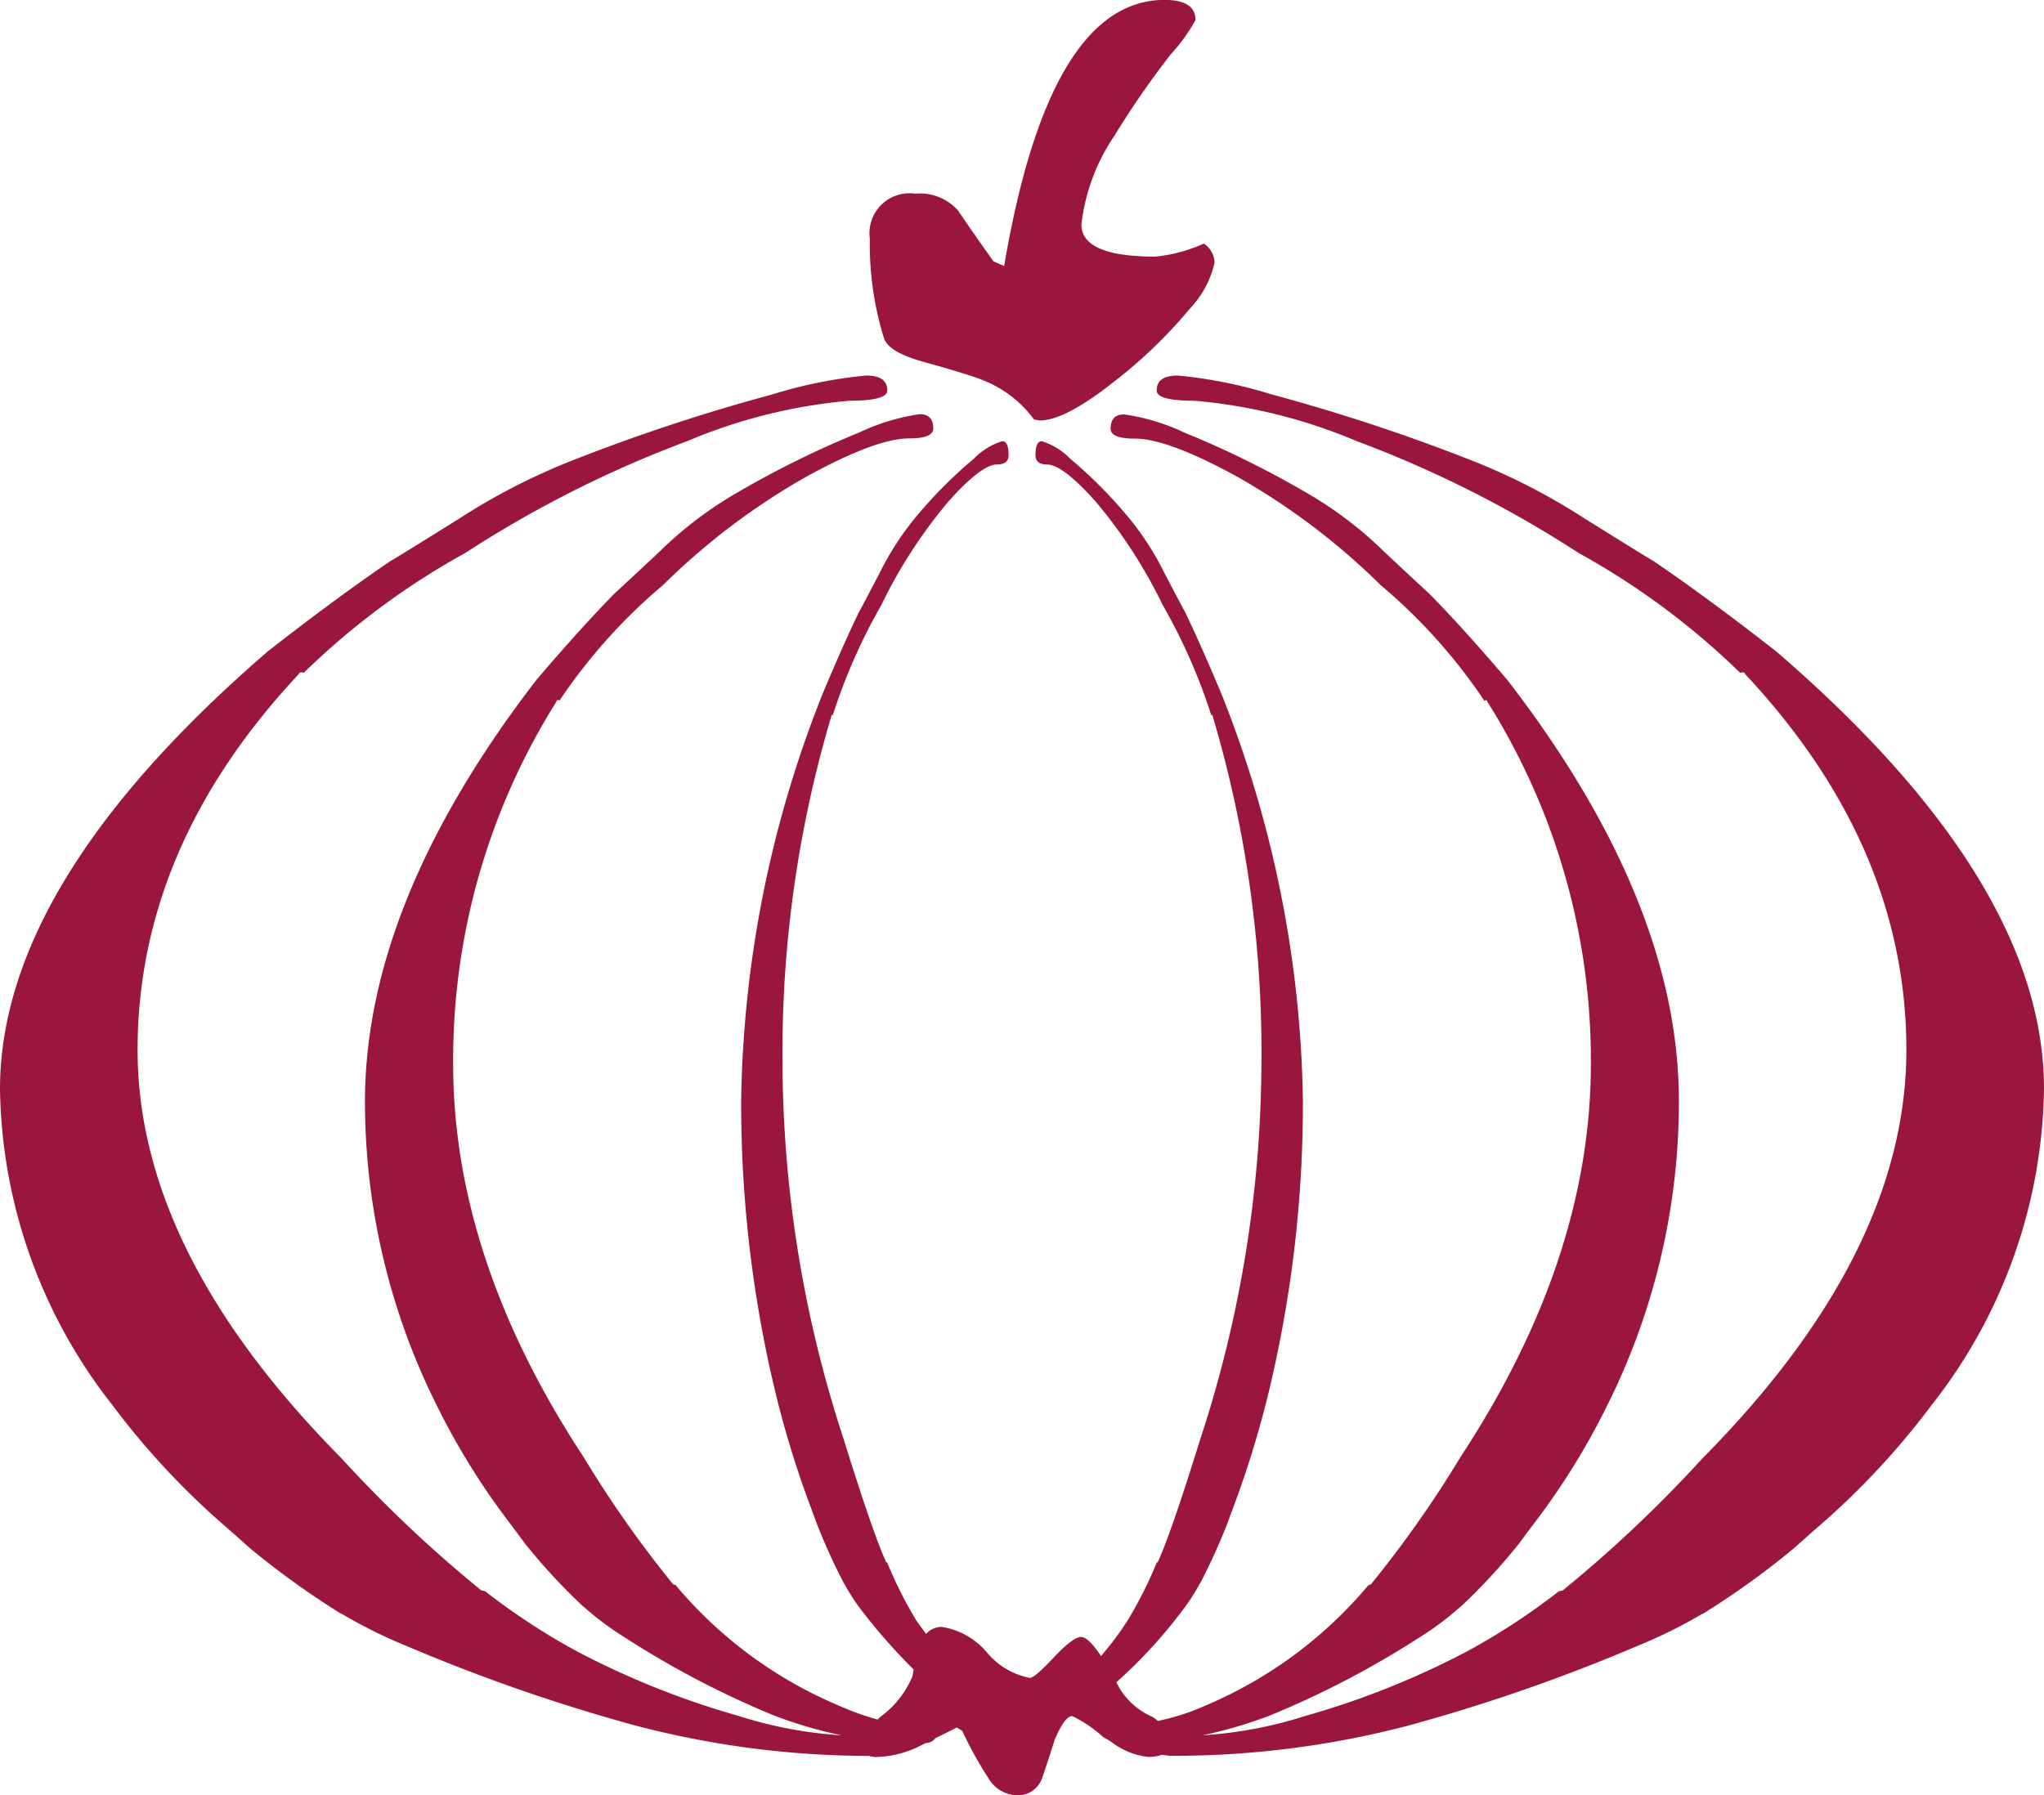
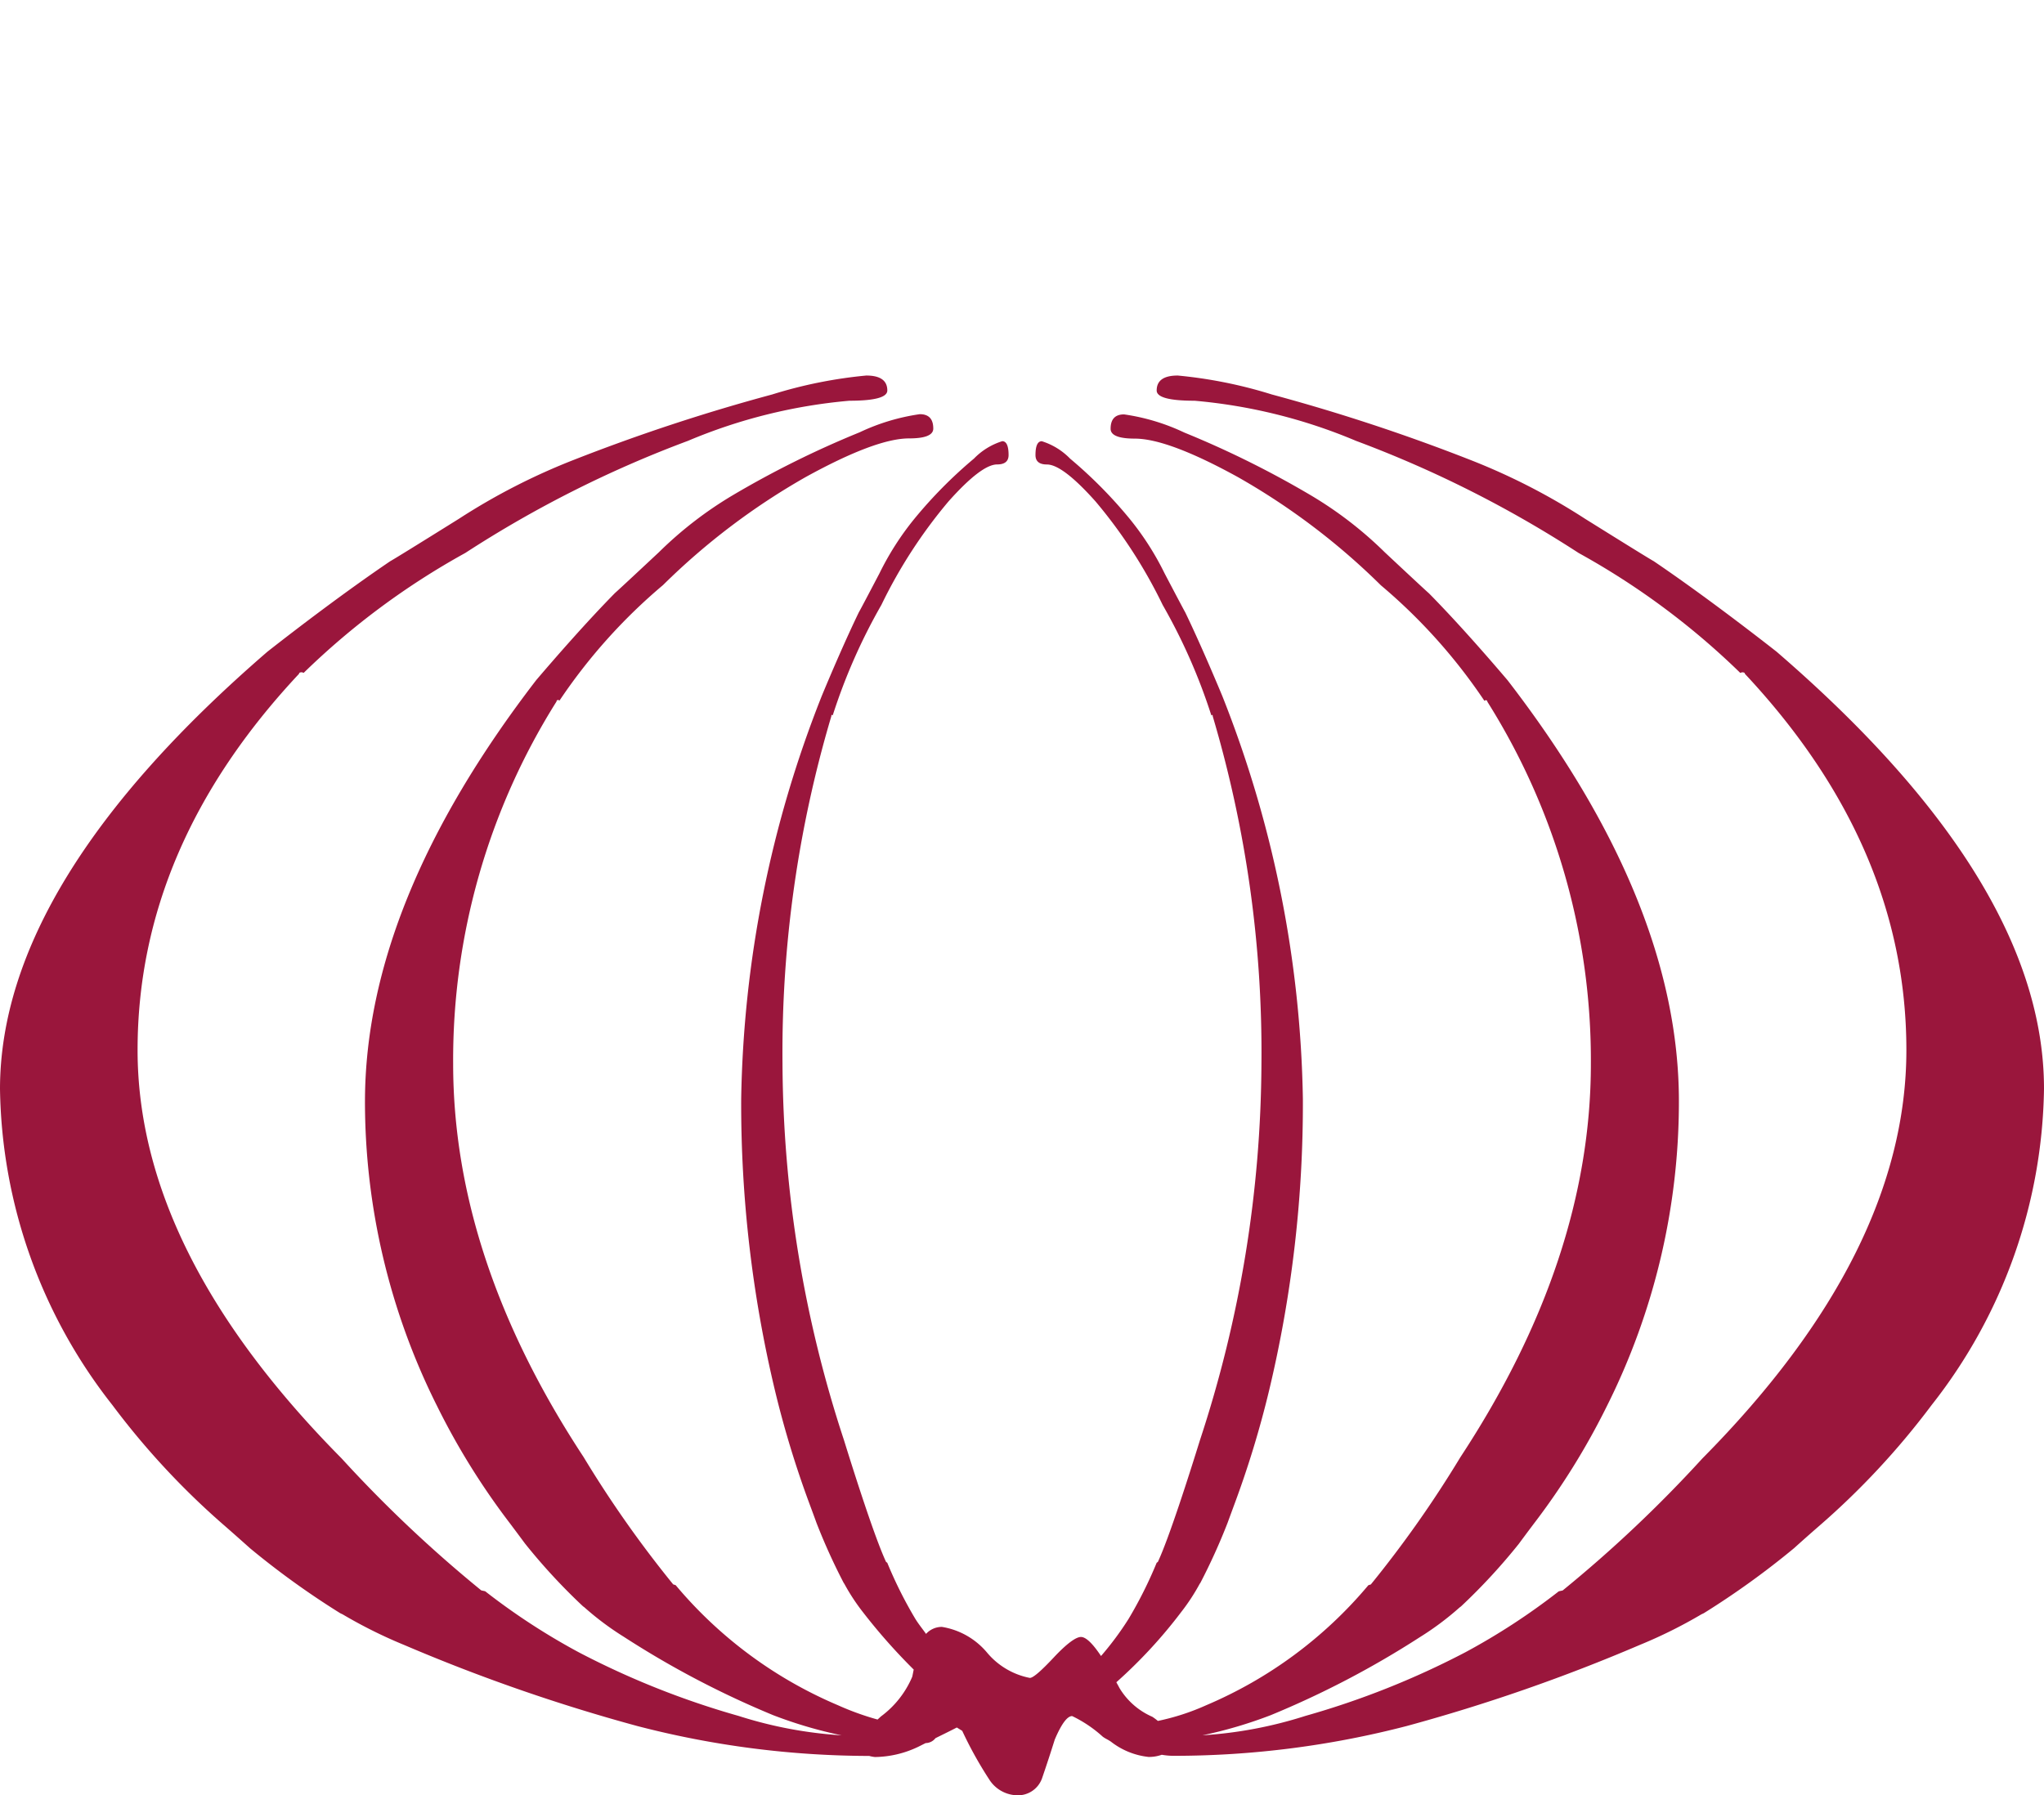
<svg xmlns="http://www.w3.org/2000/svg" width="93.97" height="82.557" viewBox="0 0 93.97 82.557">
  <g id="Tonys-menu-motiv-dyne" transform="translate(-1.682 -4.094)">
    <path id="Path_10578" data-name="Path 10578" d="M83.355,24.093c-1.431-1.121-3.608-2.777-5.644-4.159h0q-.259-.142-3.163-1.954a29.343,29.343,0,0,0-5.294-2.713,86.745,86.745,0,0,0-9.1-3,21.116,21.116,0,0,0-4.327-.871q-.969,0-.968.688,0,.472,1.743.471A24.561,24.561,0,0,1,64.023,14.4a52.334,52.334,0,0,1,10.236,5.157,34.531,34.531,0,0,1,7.43,5.514.6.6,0,0,1,.085-.028q.128,0,.128.071,7.423,7.927,7.423,17.3c0,6.229-3.153,12.488-9.377,18.778a60.061,60.061,0,0,1-6.425,6.073l-.177.038a30.375,30.375,0,0,1-4.289,2.8A38.36,38.36,0,0,1,61.7,73.032a19.5,19.5,0,0,1-4.737.893A20.3,20.3,0,0,0,60.1,73a42.336,42.336,0,0,0,6.863-3.591,13.312,13.312,0,0,0,1.819-1.36c.031-.024.043-.031.071-.054a27.478,27.478,0,0,0,2.657-2.877q.3-.408.7-.939a32.849,32.849,0,0,0,3.35-5.4,31.251,31.251,0,0,0,3.307-14.014q0-9.137-7.875-19.355c-.918-1.079-2.311-2.676-3.617-4v0q-.167-.142-2.027-1.883a17.732,17.732,0,0,0-3.39-2.616,44.26,44.26,0,0,0-5.829-2.893,9.648,9.648,0,0,0-2.768-.835c-.414,0-.62.22-.62.662q0,.451,1.114.452,1.529,0,4.755,1.779a31.391,31.391,0,0,1,6.555,4.965,25.515,25.515,0,0,1,4.759,5.311c.014,0,.038-.026.054-.026.054,0,.083.021.083.069A30.943,30.943,0,0,1,74.82,43.051c0,6-2.02,12.029-6,18.087a51.528,51.528,0,0,1-4.116,5.85l-.113.035a19.821,19.821,0,0,1-7.459,5.521,10.715,10.715,0,0,1-2.218.72,2.658,2.658,0,0,0-.257-.191,3.294,3.294,0,0,1-1.512-1.327c-.05-.1-.092-.168-.14-.261a22.426,22.426,0,0,0,2.972-3.216,9.4,9.4,0,0,0,.854-1.3c.014-.024.021-.031.036-.052a27.908,27.908,0,0,0,1.249-2.756c.095-.26.206-.561.331-.9a45.561,45.561,0,0,0,1.576-5.176,56.67,56.67,0,0,0,1.557-13.422,52.475,52.475,0,0,0-3.707-18.537c-.431-1.034-1.086-2.562-1.7-3.837v0c-.052-.09-.371-.691-.953-1.8a13.08,13.08,0,0,0-1.6-2.5,21.008,21.008,0,0,0-2.742-2.772,3.1,3.1,0,0,0-1.3-.8c-.194,0-.291.213-.291.636q0,.433.525.433.72,0,2.236,1.7a22.723,22.723,0,0,1,3.085,4.757,26.471,26.471,0,0,1,2.24,5.086c.007,0,.019-.026.026-.026.026,0,.038.021.038.066a54.306,54.306,0,0,1,2.238,15.961,56.074,56.074,0,0,1-2.827,17.323c-.506,1.632-1.422,4.5-1.935,5.6l-.054.036a19.478,19.478,0,0,1-1.292,2.583A14.122,14.122,0,0,1,52.3,70.279c-.374-.561-.688-.876-.923-.876s-.662.315-1.249.942-.951.941-1.1.941a3.413,3.413,0,0,1-1.975-1.173,3.417,3.417,0,0,0-2.068-1.173.981.981,0,0,0-.73.322c-.163-.233-.329-.431-.491-.69a19.46,19.46,0,0,1-1.292-2.583l-.054-.036c-.513-1.1-1.429-3.969-1.935-5.6a56.078,56.078,0,0,1-2.827-17.323A54.306,54.306,0,0,1,39.9,27.067c0-.045.012-.066.038-.066.007,0,.019.024.026.026a26.46,26.46,0,0,1,2.24-5.086,22.718,22.718,0,0,1,3.085-4.757q1.515-1.7,2.236-1.7.525,0,.525-.433c0-.423-.1-.636-.291-.636a3.094,3.094,0,0,0-1.3.8,21,21,0,0,0-2.742,2.772,13.073,13.073,0,0,0-1.6,2.5q-.876,1.671-.953,1.8v0c-.615,1.275-1.27,2.8-1.7,3.837a52.475,52.475,0,0,0-3.707,18.537,56.67,56.67,0,0,0,1.556,13.422,45.562,45.562,0,0,0,1.576,5.176c.125.338.237.639.331.9a27.874,27.874,0,0,0,1.249,2.756c.014.021.021.028.035.052a9.406,9.406,0,0,0,.854,1.3,26.875,26.875,0,0,0,2.331,2.636c-.025.11-.043.223-.069.332a4.4,4.4,0,0,1-1.436,1.821c-.06.054-.1.094-.158.144a12.78,12.78,0,0,1-1.823-.659,19.821,19.821,0,0,1-7.459-5.521l-.113-.035a51.509,51.509,0,0,1-4.116-5.85c-3.984-6.058-6-12.088-6-18.087a30.942,30.942,0,0,1,4.753-16.663c0-.047.028-.069.083-.069.017,0,.04.024.054.026a25.516,25.516,0,0,1,4.759-5.311,31.39,31.39,0,0,1,6.555-4.965q3.226-1.778,4.755-1.779,1.114,0,1.114-.452c0-.442-.206-.662-.62-.662a9.648,9.648,0,0,0-2.768.835A44.271,44.271,0,0,0,35.37,16.9a17.73,17.73,0,0,0-3.39,2.616q-1.863,1.742-2.027,1.883v0c-1.306,1.329-2.7,2.926-3.617,4q-7.86,10.219-7.875,19.355a31.251,31.251,0,0,0,3.307,14.014,32.858,32.858,0,0,0,3.35,5.4q.4.532.7.939a27.473,27.473,0,0,0,2.657,2.877c.028.024.04.031.071.054a13.312,13.312,0,0,0,1.819,1.36A42.338,42.338,0,0,0,37.229,73a20.293,20.293,0,0,0,3.143.926,19.5,19.5,0,0,1-4.737-.893A38.36,38.36,0,0,1,28.275,70.1a30.377,30.377,0,0,1-4.289-2.8l-.177-.038a60.047,60.047,0,0,1-6.425-6.073C11.16,54.9,8.007,48.641,8.007,42.412q0-9.375,7.423-17.3,0-.071.128-.071a.6.6,0,0,1,.085.028,34.533,34.533,0,0,1,7.43-5.514A52.331,52.331,0,0,1,33.309,14.4a24.56,24.56,0,0,1,7.423-1.845q1.742,0,1.743-.471,0-.688-.968-.688a21.119,21.119,0,0,0-4.327.871,86.744,86.744,0,0,0-9.1,3,29.344,29.344,0,0,0-5.294,2.713q-2.9,1.81-3.163,1.954h0c-2.037,1.381-4.213,3.037-5.644,4.159Q1.7,34.7,1.682,44.186A24.031,24.031,0,0,0,6.846,58.735a35.5,35.5,0,0,0,5.228,5.611c.419.367.783.691,1.1.975a37.957,37.957,0,0,0,4.147,2.988c.045.024.066.031.113.054a21.99,21.99,0,0,0,2.839,1.412A81.844,81.844,0,0,0,30.986,73.5a42.655,42.655,0,0,0,10.65,1.374h.008a1.553,1.553,0,0,0,.264.05,4.739,4.739,0,0,0,1.975-.464c.118-.057.237-.12.355-.177a.584.584,0,0,0,.451-.226c.327-.163.655-.321.982-.491l.248.154a17.957,17.957,0,0,0,1.232,2.221,1.56,1.56,0,0,0,1.235.74,1.176,1.176,0,0,0,1.2-.771c.206-.6.4-1.192.587-1.788q.461-1.082.8-1.081a5.825,5.825,0,0,1,1.4.942c.118.091.216.126.329.2a.44.44,0,0,0,.045.028,3.4,3.4,0,0,0,1.74.709,1.764,1.764,0,0,0,.606-.1,3.283,3.283,0,0,0,.592.049A42.657,42.657,0,0,0,66.346,73.5a81.85,81.85,0,0,0,10.716-3.728A21.989,21.989,0,0,0,79.9,68.363c.047-.024.069-.031.113-.054a37.956,37.956,0,0,0,4.147-2.988c.315-.284.679-.608,1.1-.975a35.5,35.5,0,0,0,5.228-5.611,24.031,24.031,0,0,0,5.164-14.548Q95.651,34.7,83.355,24.093Z" transform="translate(0 9.967)" fill="#9a163c" />
-     <path id="Path_10579" data-name="Path 10579" d="M20.936,20.7q2.349.656,2.841.875a5.288,5.288,0,0,1,2.349,1.8c-.036,0,.057.019.274.054q1.146,0,3.333-1.722A22.157,22.157,0,0,0,33.287,18.3a4.5,4.5,0,0,0,1.147-2.131,1.1,1.1,0,0,0-.492-.875,7.01,7.01,0,0,1-2.24.6q-3.389,0-3.39-1.476a9.1,9.1,0,0,1,1.53-4.1,40.852,40.852,0,0,1,2.569-3.716,8.147,8.147,0,0,0,1.147-1.585q0-.926-1.422-.927-5.3,0-7.376,12.239l-.492-.218q-.82-1.15-1.639-2.351A2.351,2.351,0,0,0,20.664,13a1.836,1.836,0,0,0-2.077,2.077,14.511,14.511,0,0,0,.655,4.589C19.389,20.069,19.952,20.414,20.936,20.7Z" transform="translate(23.086 0)" fill="#9a163c" />
  </g>
</svg>